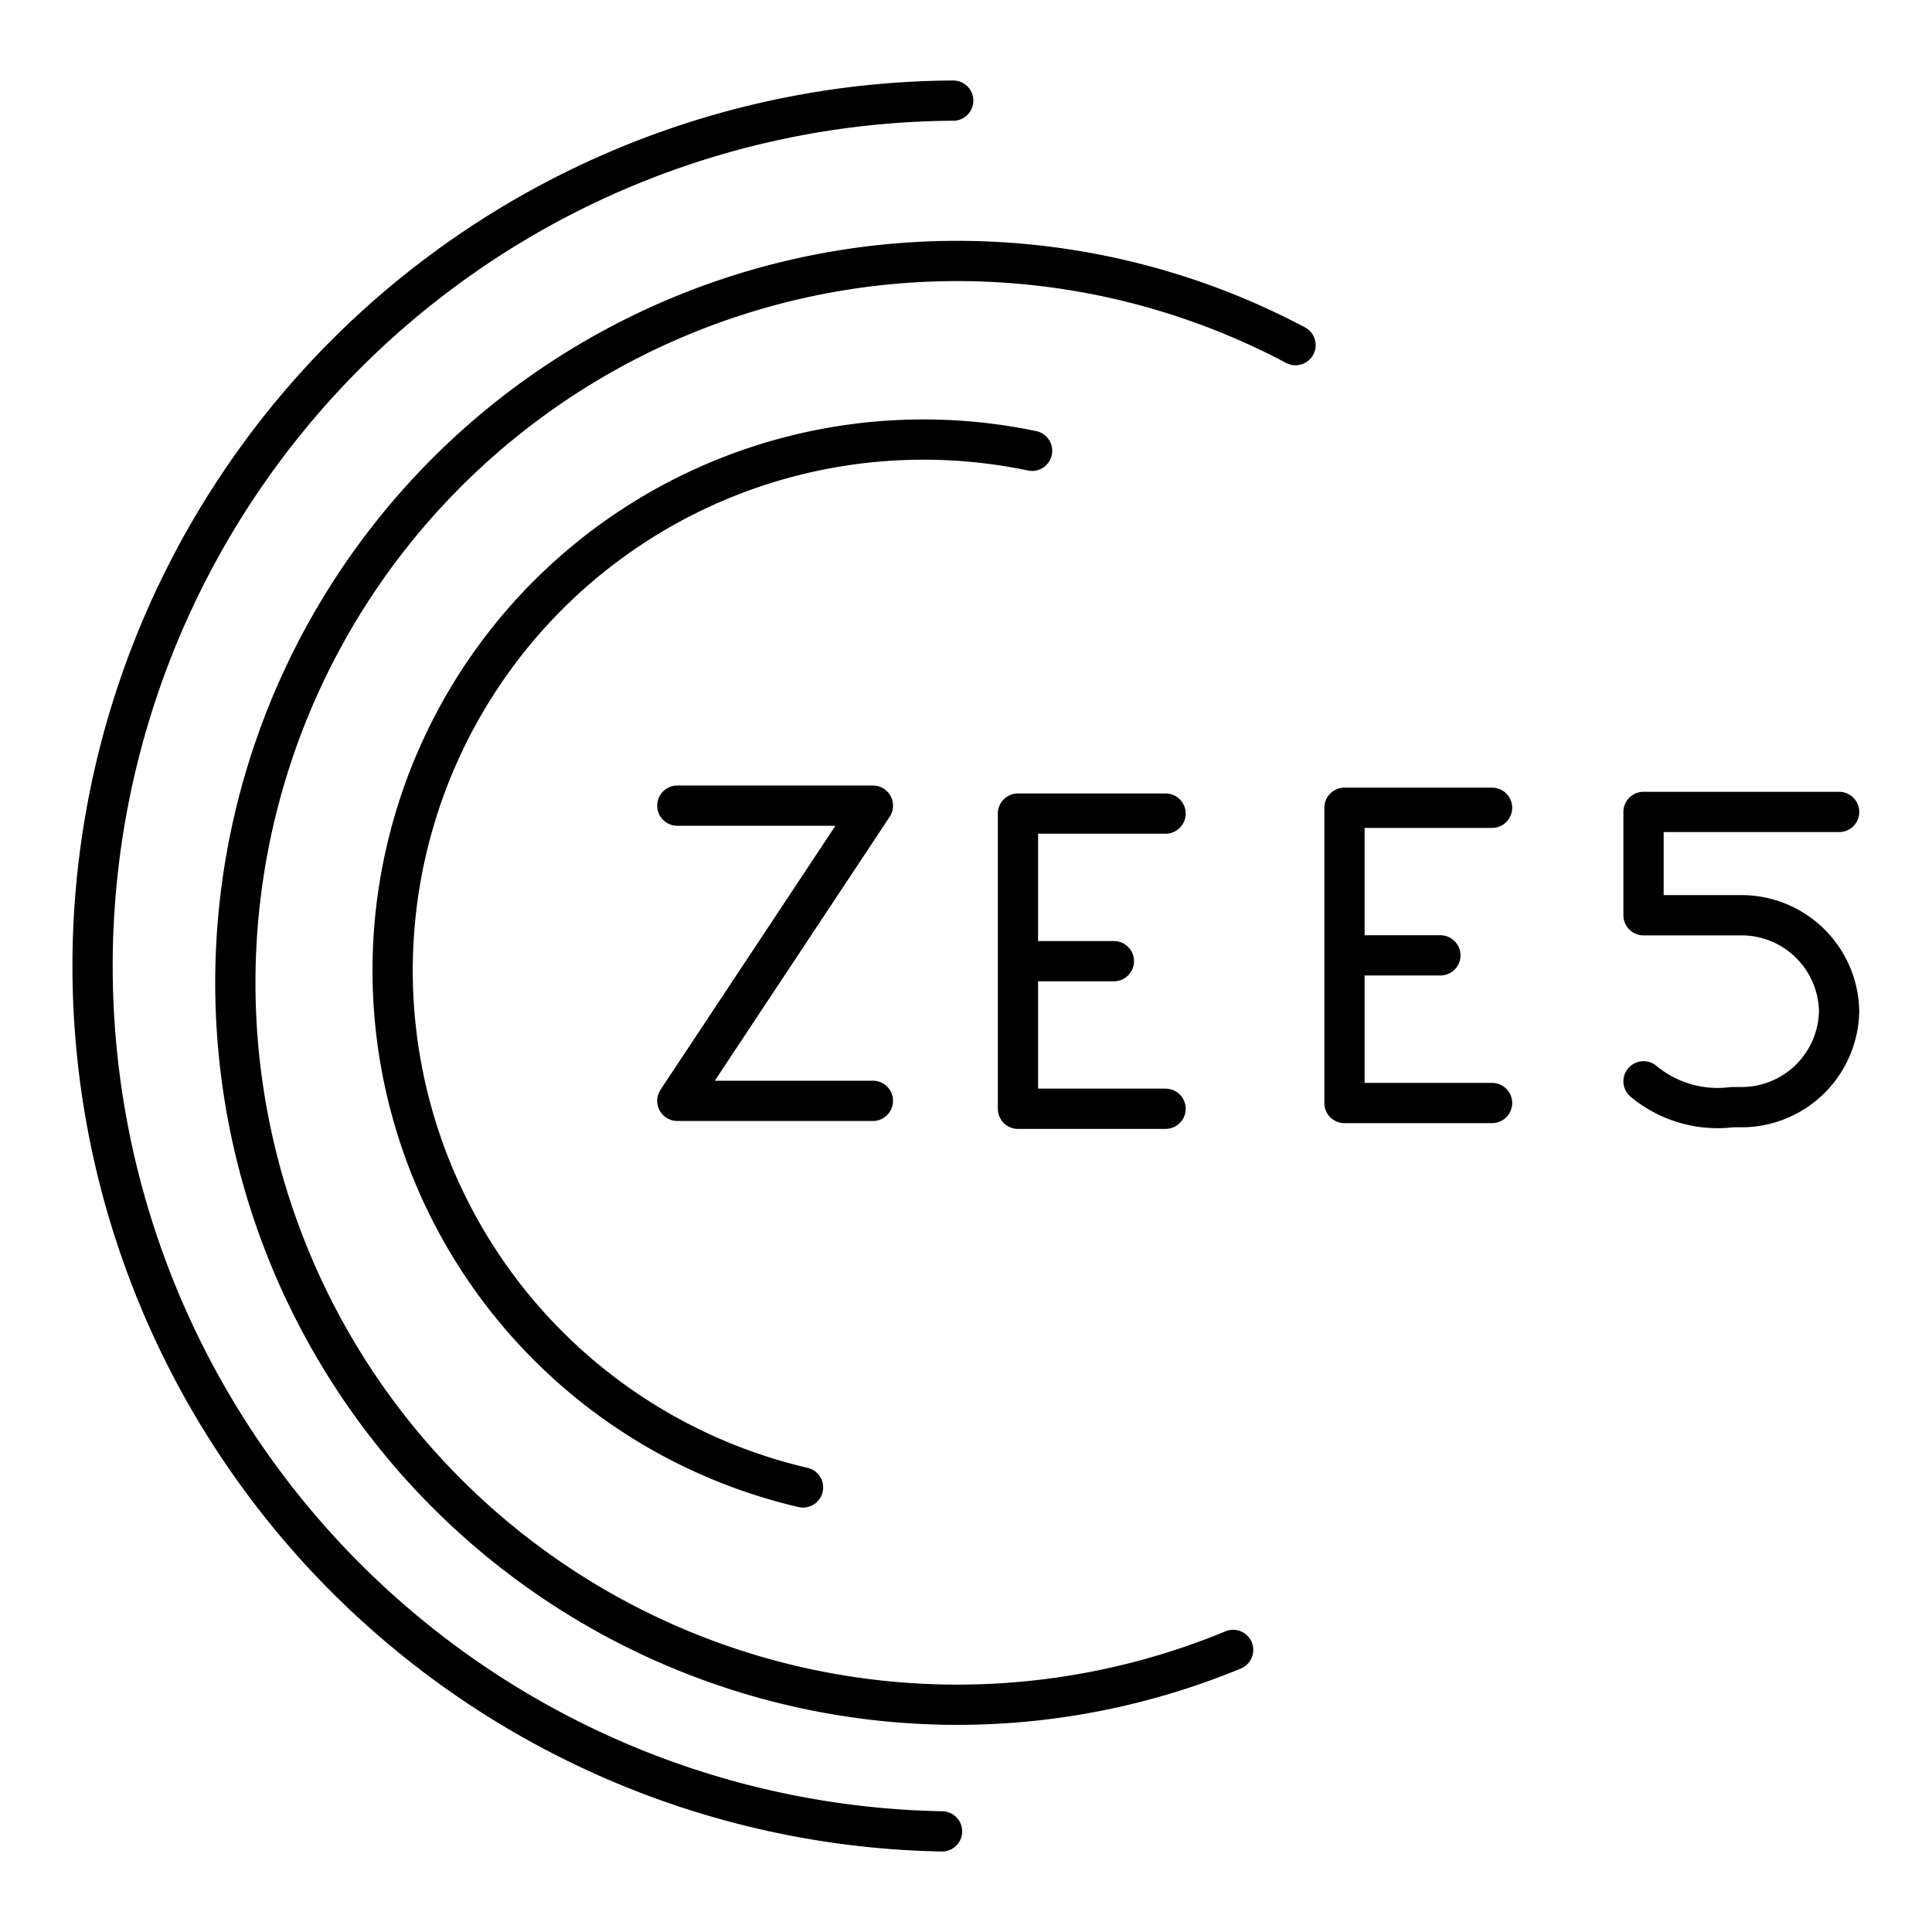
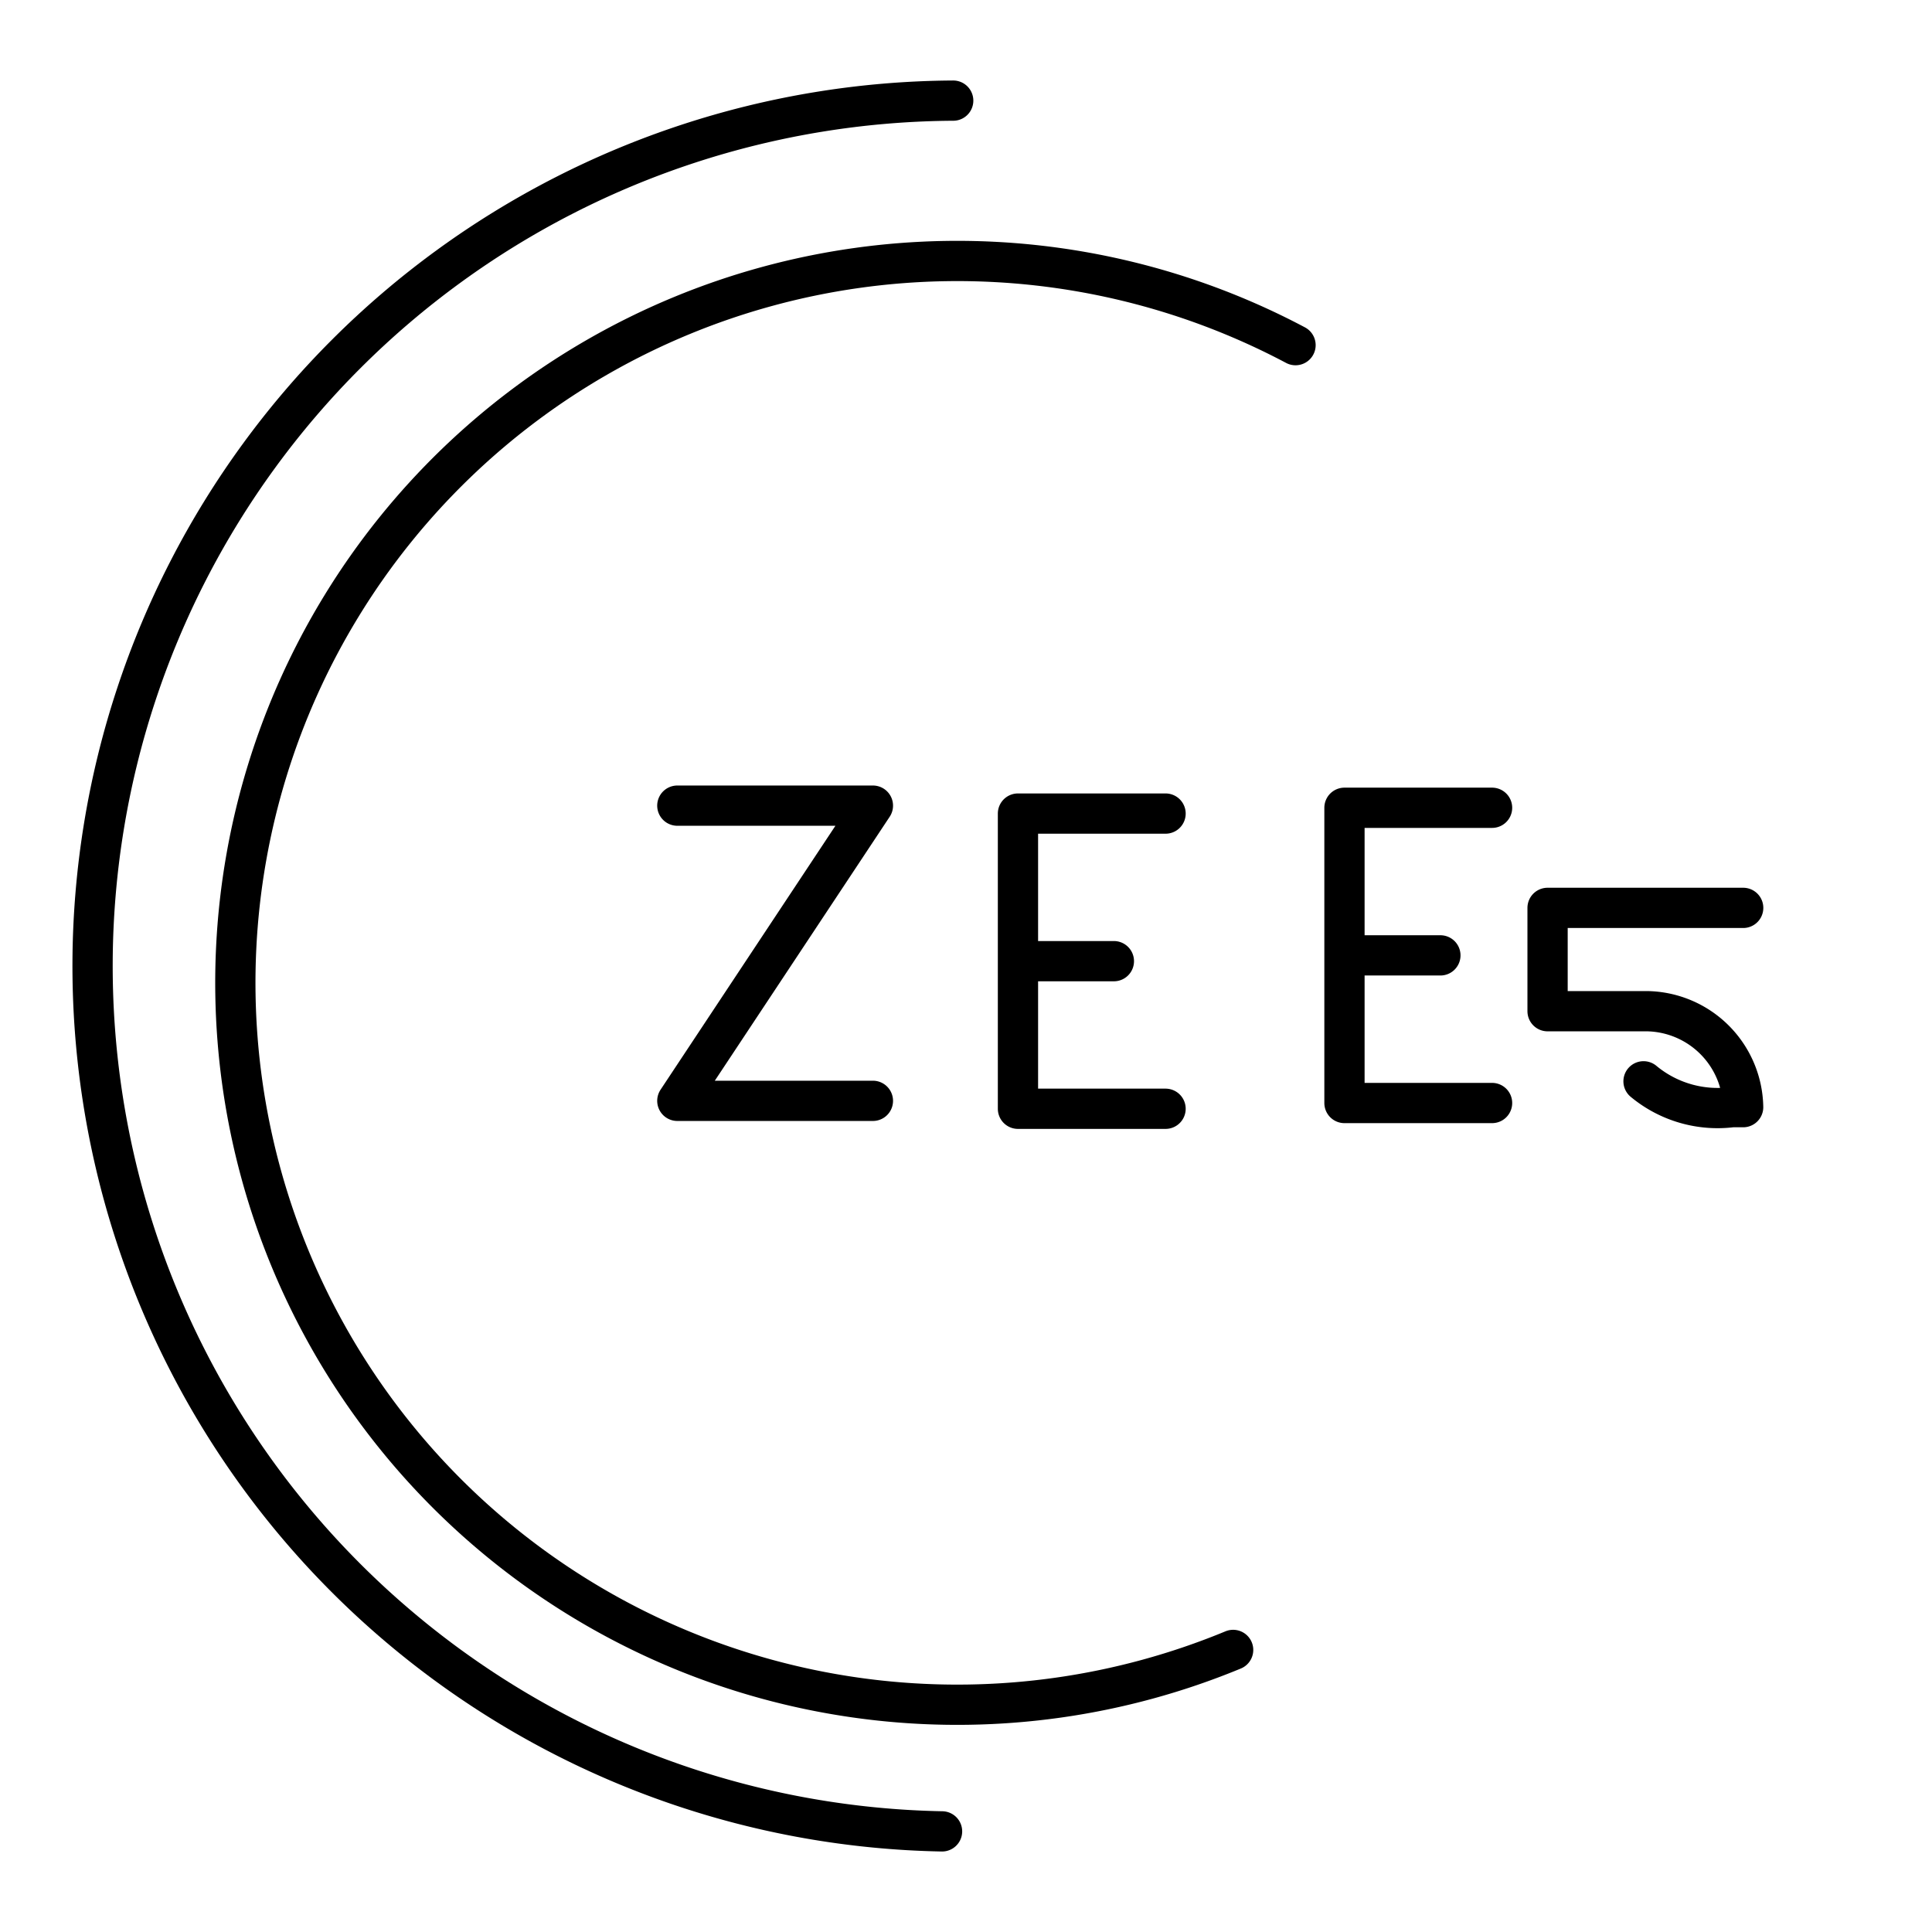
<svg xmlns="http://www.w3.org/2000/svg" width="800" height="800" viewBox="0 0 48 48">
-   <path fill="none" stroke="currentColor" stroke-linecap="round" stroke-linejoin="round" d="M25.291 27.547h3.667m-3.667-7.334h3.667m-3.667 3.667h2.383m-2.383-3.667v7.334m8.112-.143h3.667m-3.667-7.335h3.667m-3.667 3.667h2.383m-2.383-3.667v7.335m-16.575-7.388h4.859l-4.859 7.334h4.859m19.146-.485a2.88 2.88 0 0 0 2.2.642h.275a2.427 2.427 0 0 0 2.384-2.384h0a2.427 2.427 0 0 0-2.384-2.384h-2.475v-2.567h4.86" />
-   <path fill="none" stroke="currentColor" stroke-linecap="round" stroke-linejoin="round" d="M19.951 36.955A13.189 13.189 0 0 1 25.642 11.2" />
+   <path fill="none" stroke="currentColor" stroke-linecap="round" stroke-linejoin="round" d="M25.291 27.547h3.667m-3.667-7.334h3.667m-3.667 3.667h2.383m-2.383-3.667v7.334m8.112-.143h3.667m-3.667-7.335h3.667m-3.667 3.667h2.383m-2.383-3.667v7.335m-16.575-7.388h4.859l-4.859 7.334h4.859m19.146-.485a2.88 2.88 0 0 0 2.2.642h.275h0a2.427 2.427 0 0 0-2.384-2.384h-2.475v-2.567h4.86" />
  <path fill="none" stroke="currentColor" stroke-linecap="round" stroke-linejoin="round" d="M30.637 40.992a17.935 17.935 0 1 1 1.55-32.417" />
  <path fill="none" stroke="currentColor" stroke-linecap="round" stroke-linejoin="round" d="M23.405 45.5a21.502 21.502 0 0 1 .277-43" />
</svg>